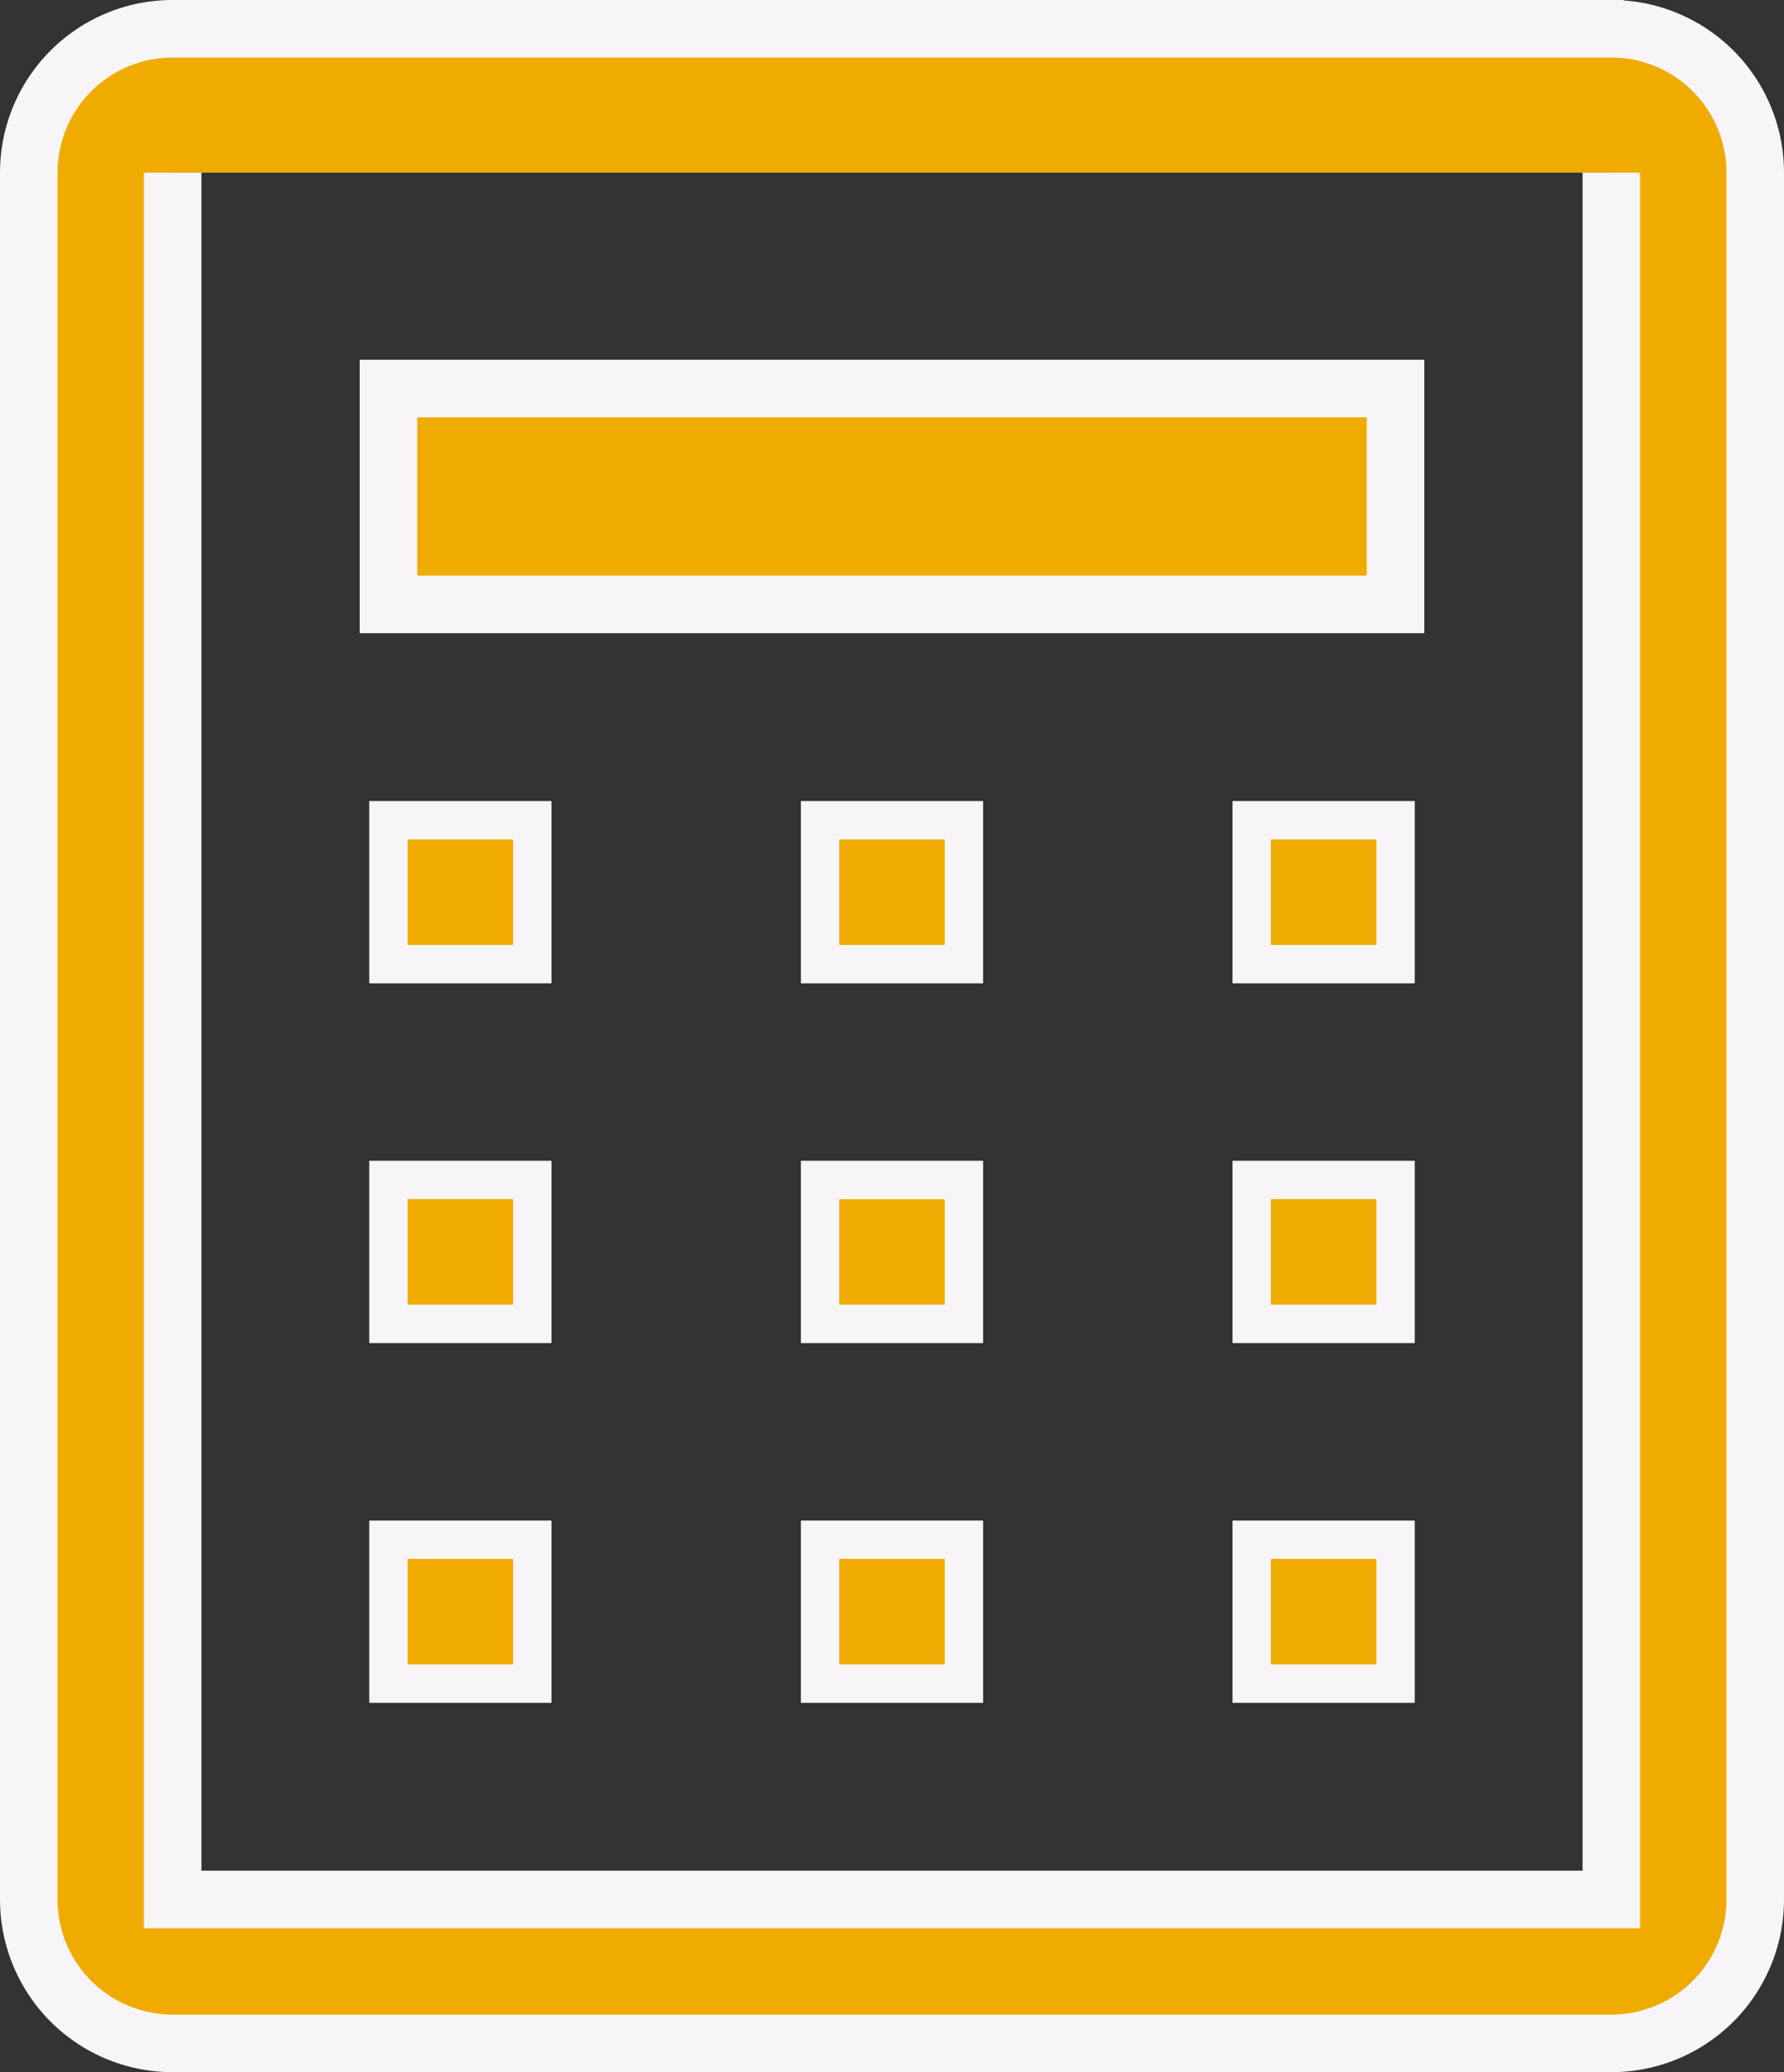
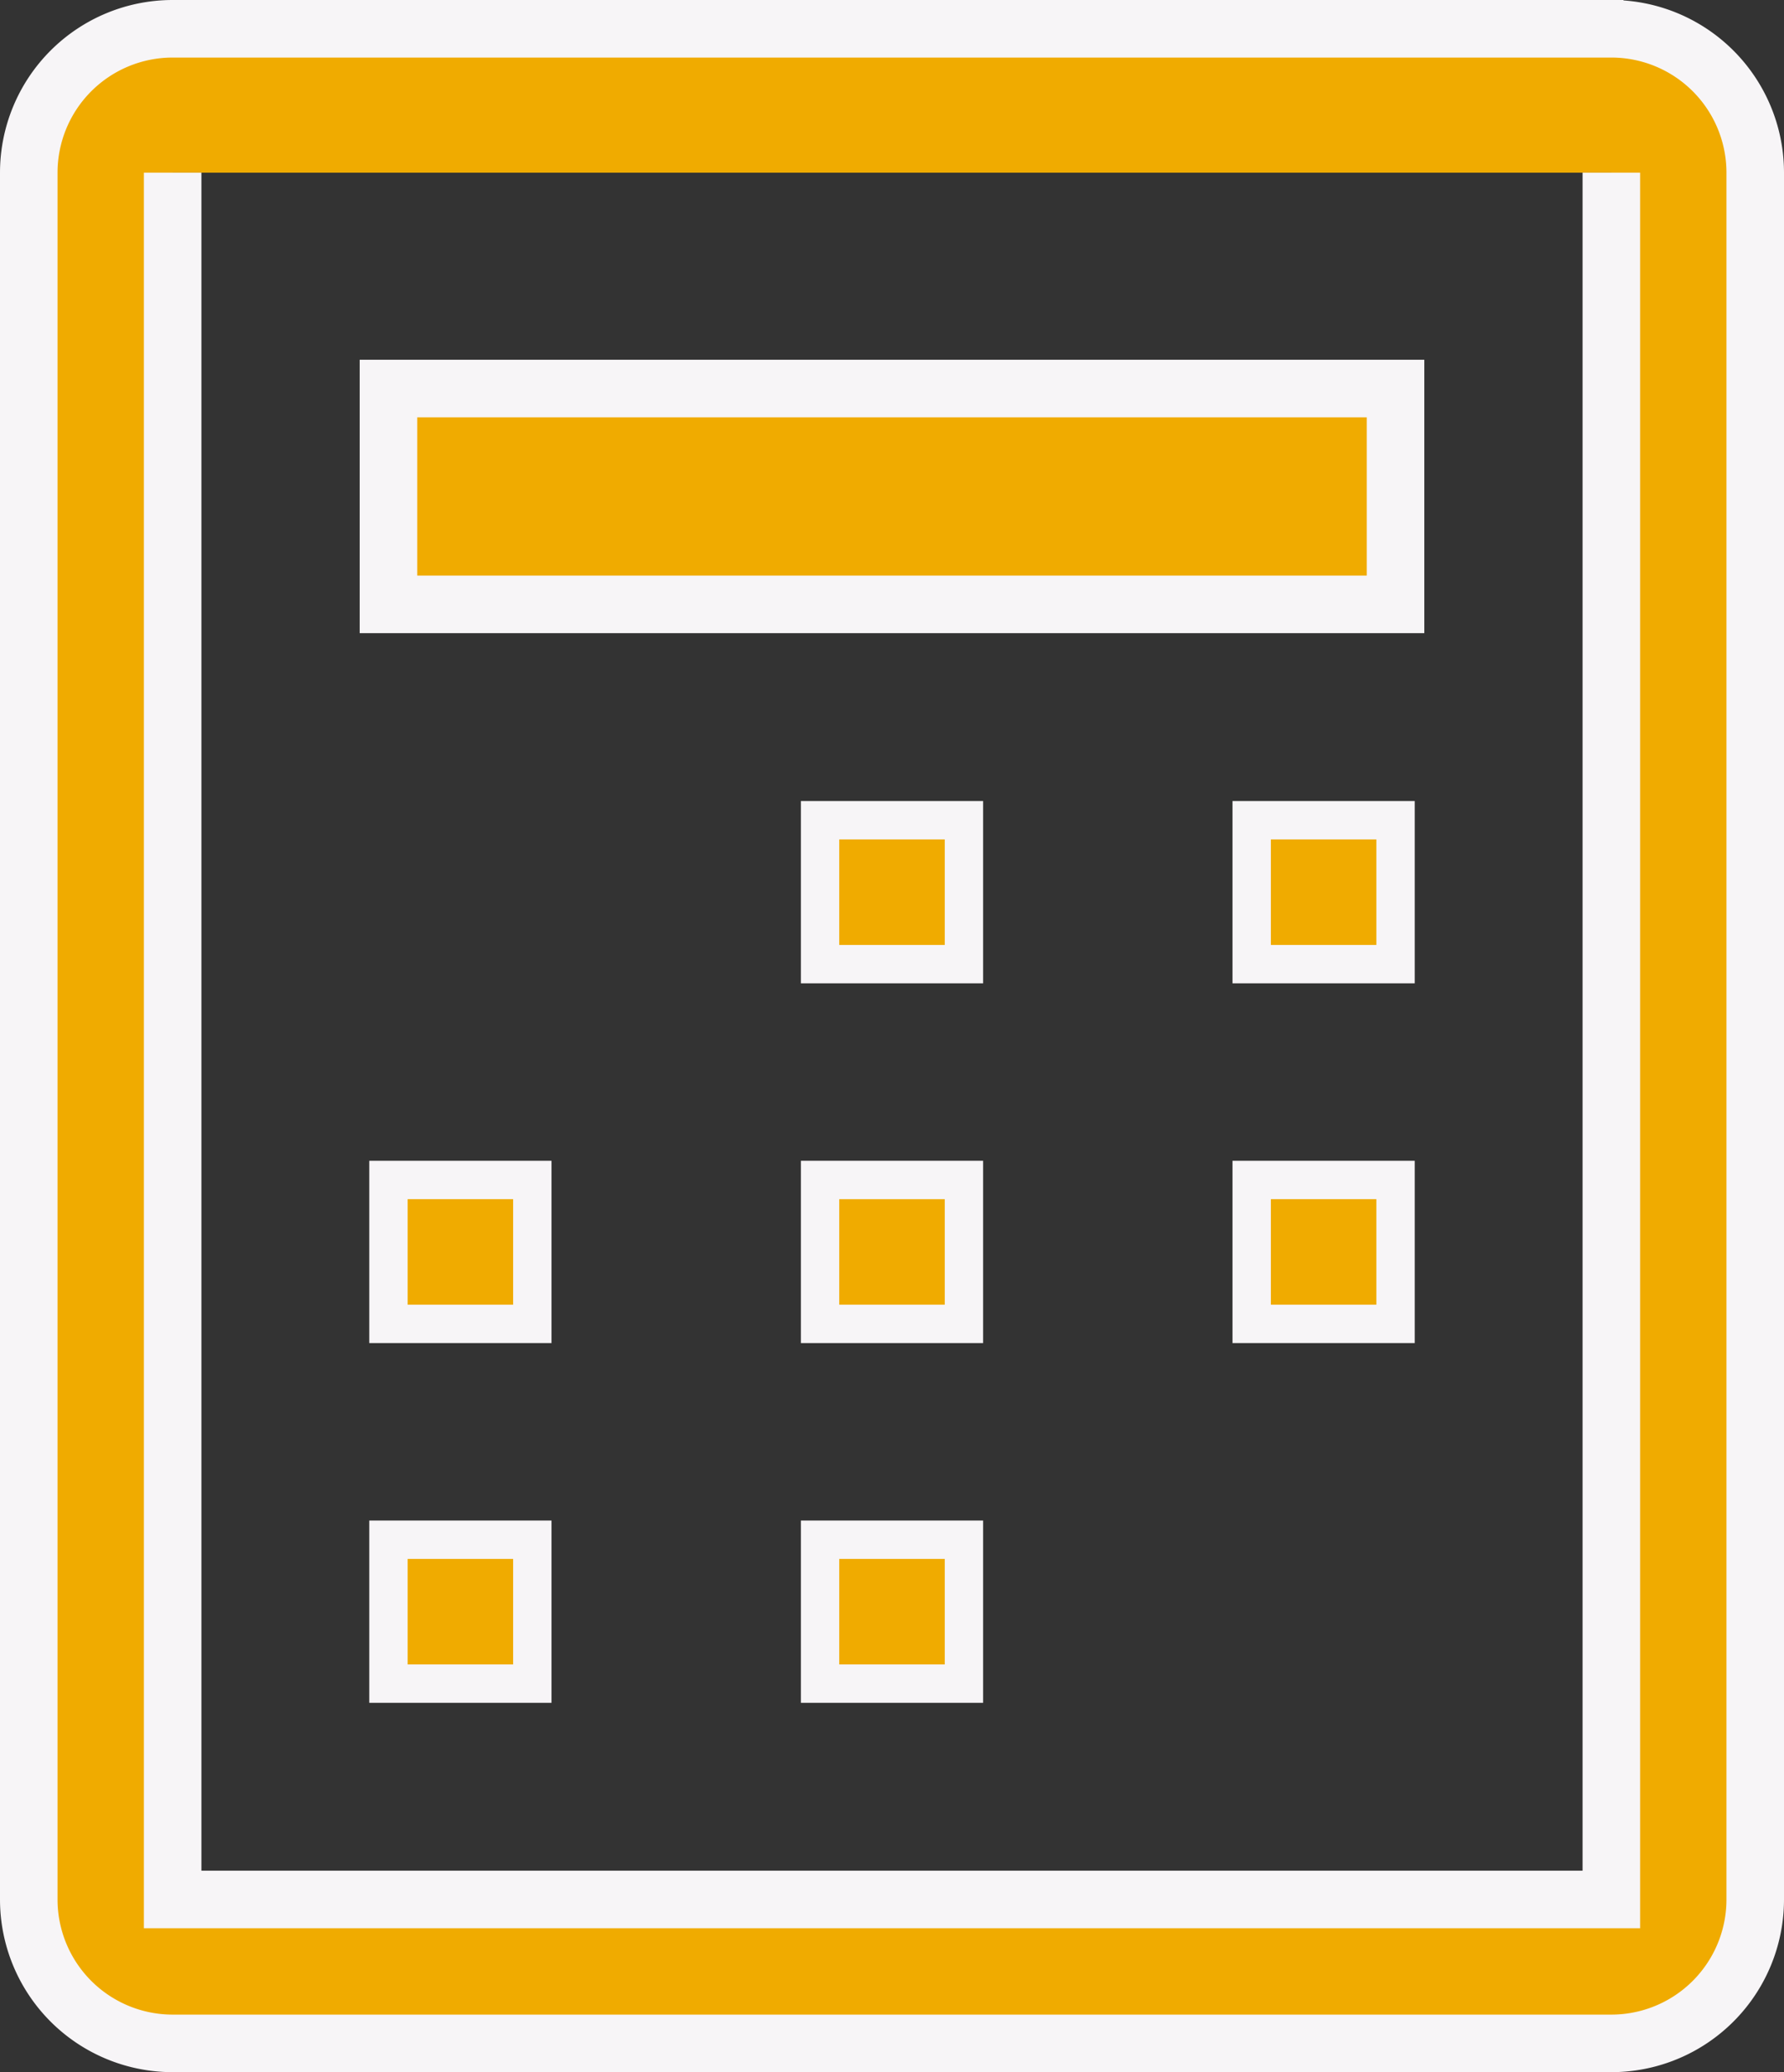
<svg xmlns="http://www.w3.org/2000/svg" width="46.5" height="54" viewBox="0 0 46.5 54">
  <rect x="0" y="0" width="46.5" height="54" fill="#333333" stroke="none" />
  <g id="icon_calculator" data-name="icon/calculator" transform="translate(-3.75 -1.5)">
    <path id="Path_336" data-name="Path 336" d="M45.75,6V51H8.25V6m37.5-3.75H8.25A3.75,3.75,0,0,0,4.5,6V51a3.75,3.75,0,0,0,3.75,3.75h37.5A3.75,3.75,0,0,0,49.5,51V6A3.75,3.75,0,0,0,45.75,2.25Z" fill="#f0ab00" stroke="#f7f5f7" stroke-width="1.5" />
    <path id="Path_337" data-name="Path 337" d="M10.125,25.875h3.75v3.75h-3.75Z" transform="translate(3.75 15.75)" fill="#f0ab00" stroke="#f7f5f7" stroke-width="1" />
-     <path id="Path_338" data-name="Path 338" d="M23.625,25.875h3.75v3.75h-3.75Z" transform="translate(12.75 15.75)" fill="#f0ab00" stroke="#f7f5f7" stroke-width="1" />
    <path id="Path_339" data-name="Path 339" d="M10.125,20.25h3.75V24h-3.75Z" transform="translate(3.75 12)" fill="#f0ab00" stroke="#f7f5f7" stroke-width="1" />
    <path id="Path_340" data-name="Path 340" d="M23.625,20.25h3.75V24h-3.75Z" transform="translate(12.75 12)" fill="#f0ab00" stroke="#f7f5f7" stroke-width="1" />
-     <path id="Path_341" data-name="Path 341" d="M10.125,14.625h3.75v3.75h-3.75Z" transform="translate(3.75 8.25)" fill="#f0ab00" stroke="#f7f5f7" stroke-width="1" />
    <path id="Path_342" data-name="Path 342" d="M16.875,25.875h3.75v3.75h-3.75Z" transform="translate(8.25 15.75)" fill="#f0ab00" stroke="#f7f5f7" stroke-width="1" />
    <path id="Path_343" data-name="Path 343" d="M16.875,20.25h3.75V24h-3.75Z" transform="translate(8.25 12)" fill="#f0ab00" stroke="#f7f5f7" stroke-width="1" />
    <path id="Path_344" data-name="Path 344" d="M16.875,14.625h3.75v3.75h-3.75Z" transform="translate(8.25 8.25)" fill="#f0ab00" stroke="#f7f5f7" stroke-width="1" />
    <path id="Path_345" data-name="Path 345" d="M23.625,14.625h3.75v3.75h-3.75Z" transform="translate(12.75 8.25)" fill="#f0ab00" stroke="#f7f5f7" stroke-width="1" />
    <path id="Path_346" data-name="Path 346" d="M10.125,7.875h26.25V13.5H10.125Z" transform="translate(3.75 3.75)" fill="#f0ab00" stroke="#f7f5f7" stroke-width="1.5" />
  </g>
</svg>